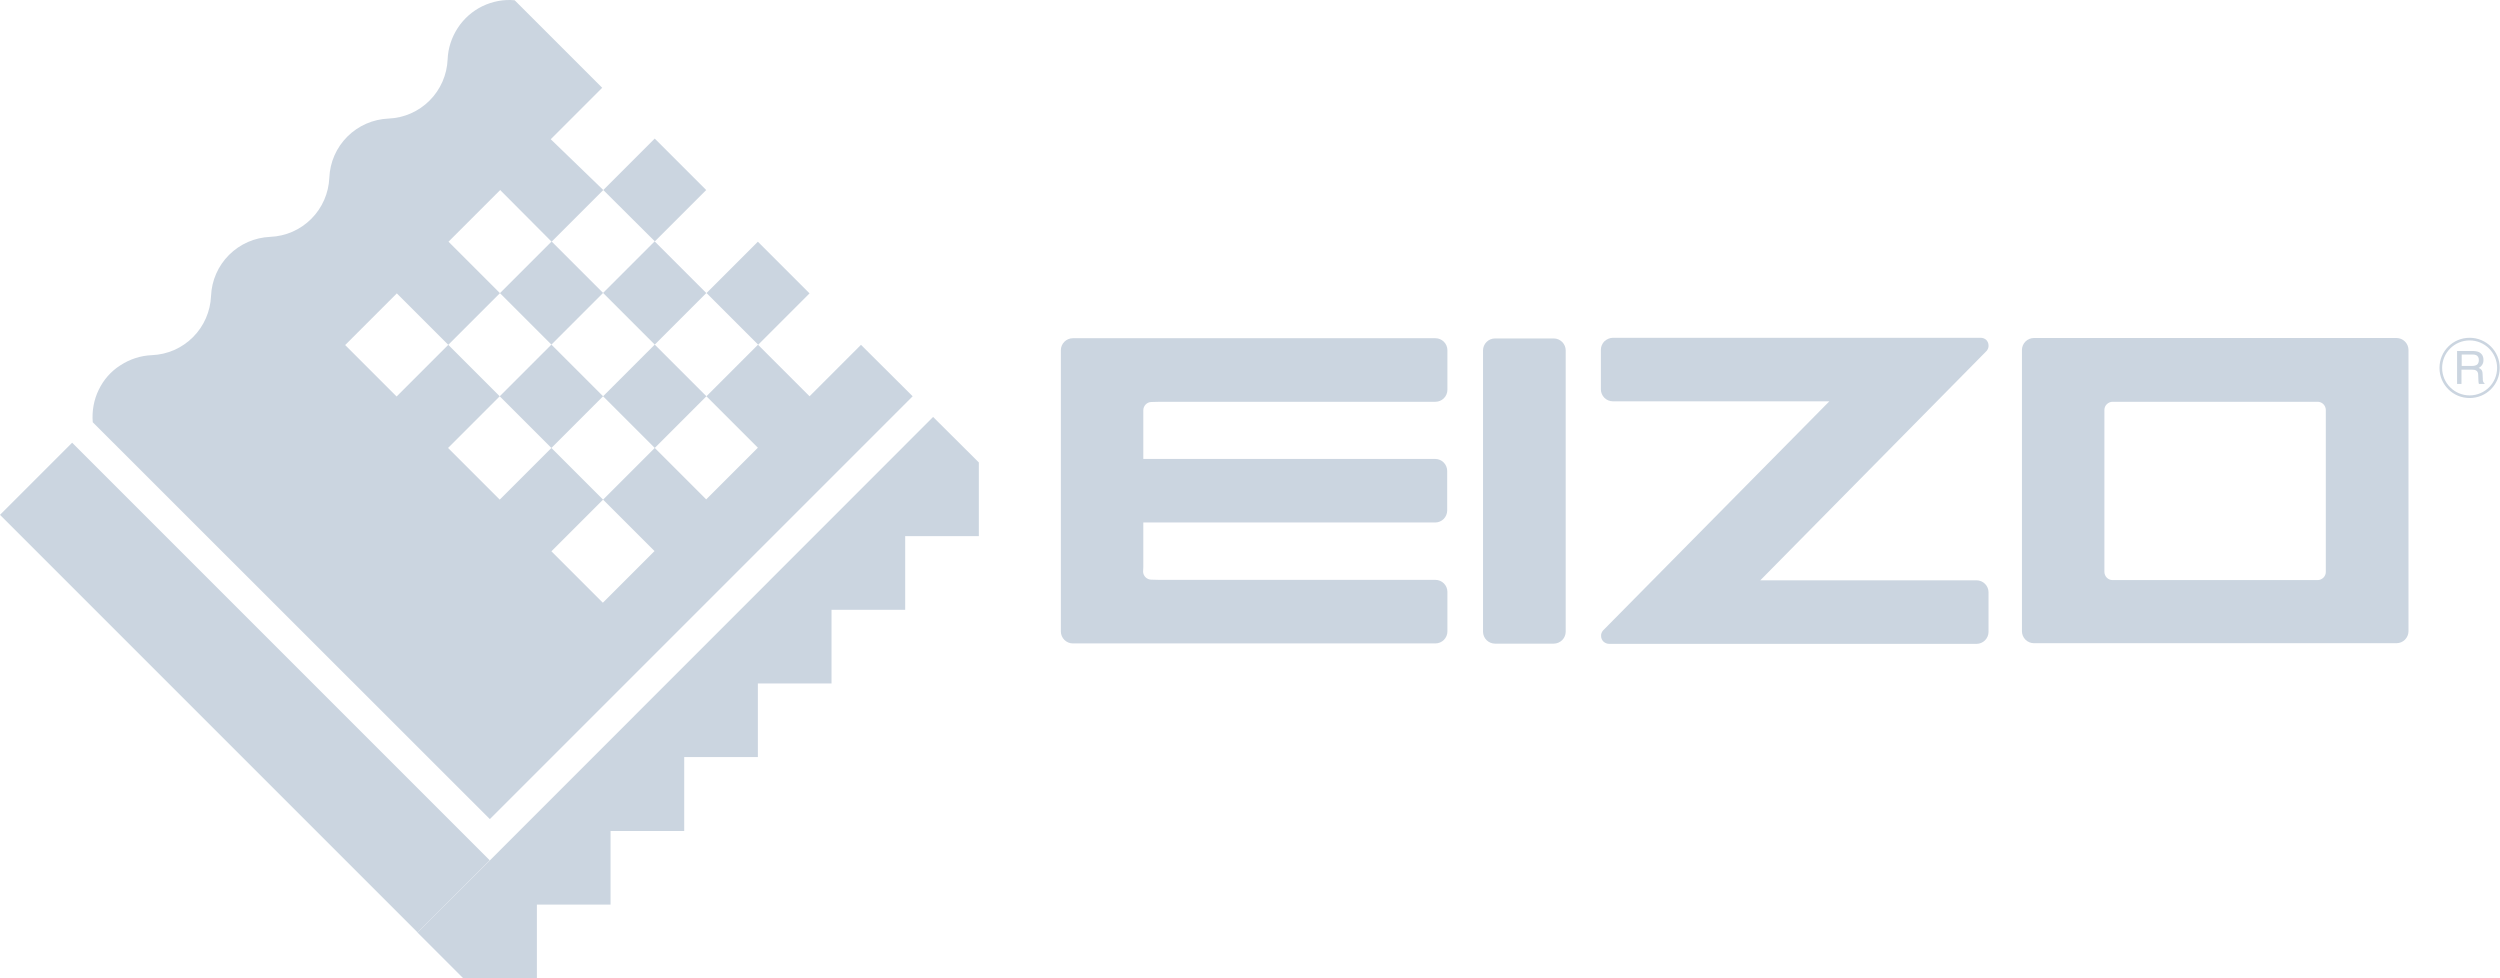
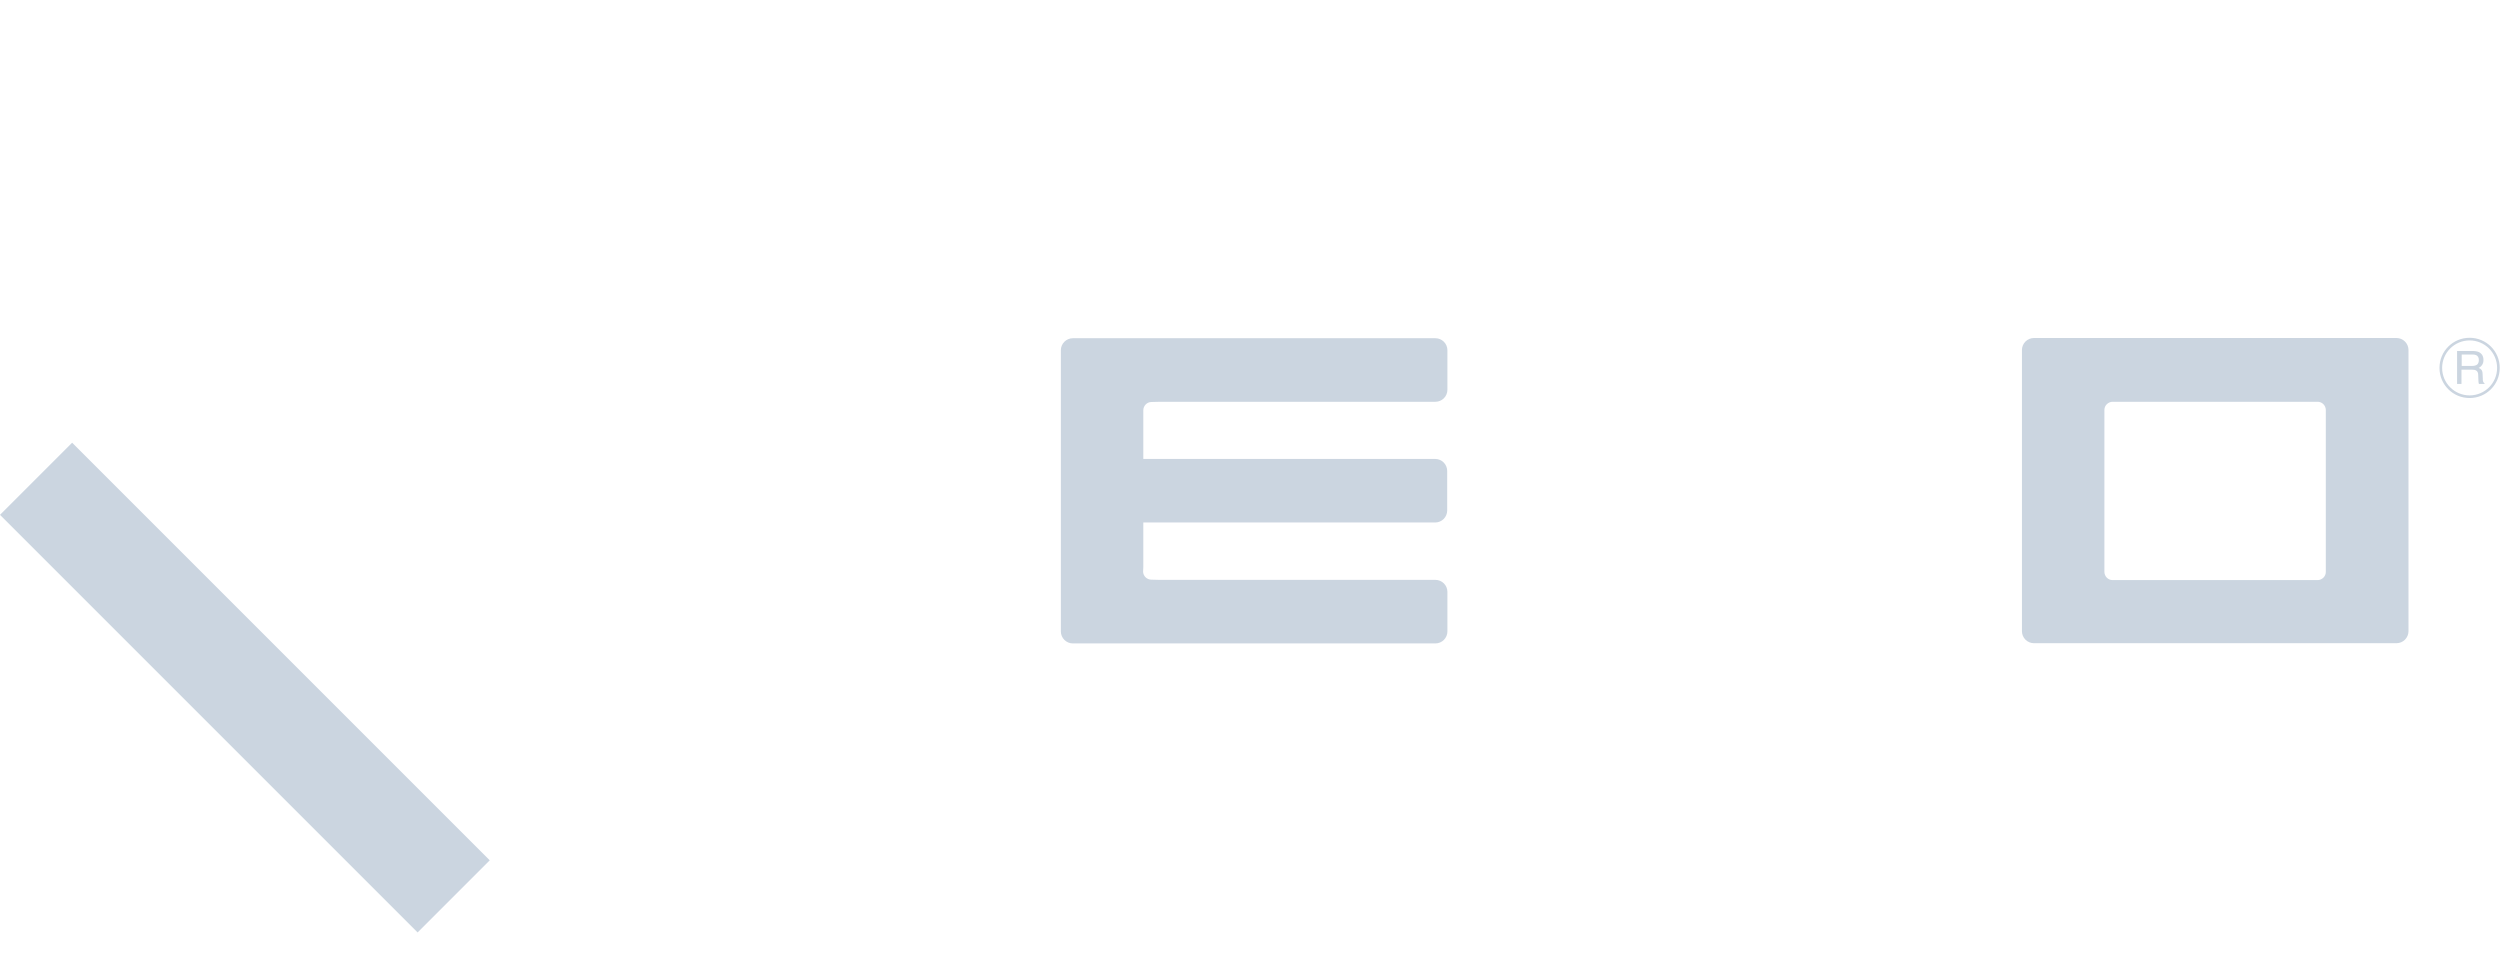
<svg xmlns="http://www.w3.org/2000/svg" width="1137" height="445" viewBox="0 0 1137 445" fill="none">
  <path d="M1089.98 153.727C1091.38 153.727 1092.78 154.327 1093.78 155.327C1094.78 156.327 1095.38 157.727 1095.38 159.127V287.127C1095.38 288.527 1094.78 289.927 1093.78 290.927C1092.78 291.927 1091.38 292.527 1089.98 292.527H924.98C923.58 292.527 922.18 291.927 921.18 290.927C920.18 289.927 919.58 288.527 919.58 287.127V159.127C919.58 157.727 920.18 156.327 921.18 155.327C922.18 154.327 923.58 153.727 924.98 153.727H1089.98ZM1054.08 182.727H960.78C959.88 182.727 958.88 183.127 958.18 183.827C957.48 184.527 957.08 185.427 957.08 186.427V260.127C957.08 261.027 957.48 262.027 958.18 262.727C958.88 263.427 959.78 263.827 960.78 263.827H1054.08C1054.98 263.827 1055.98 263.427 1056.68 262.727C1057.38 262.027 1057.78 261.127 1057.78 260.127V186.427C1057.78 185.527 1057.38 184.527 1056.68 183.827C1055.98 183.127 1055.08 182.727 1054.08 182.727Z" fill="#CBD5E0" />
-   <path d="M900.78 153.626H733.58C732.18 153.626 730.78 154.226 729.68 155.226C728.68 156.226 728.08 157.626 728.08 159.026V177.126C728.08 178.526 728.68 179.926 729.68 180.926C730.68 181.926 732.08 182.526 733.58 182.526H831.98L729.08 286.726C728.48 287.426 728.08 288.326 728.18 289.326C728.18 290.226 728.58 291.126 729.28 291.826C729.98 292.426 730.88 292.826 731.78 292.826H898.98C900.38 292.826 901.78 292.226 902.78 291.226C903.78 290.226 904.38 288.826 904.38 287.426V269.326C904.38 267.926 903.78 266.526 902.78 265.526C901.78 264.526 900.38 263.926 898.98 263.926H800.58L903.48 159.626C904.08 158.926 904.48 158.026 904.38 157.026C904.38 156.126 903.98 155.226 903.28 154.526C902.58 153.926 901.68 153.626 900.78 153.626Z" fill="#CBD5E0" />
-   <path d="M674.479 159.326C674.479 157.926 675.079 156.526 676.079 155.526C677.079 154.526 678.48 153.926 679.88 153.926H706.68C708.08 153.926 709.479 154.526 710.479 155.526C711.479 156.526 712.079 157.926 712.079 159.326V287.326C712.079 288.726 711.479 290.126 710.479 291.126C709.479 292.126 708.08 292.726 706.68 292.726H679.88C678.48 292.726 677.079 292.126 676.079 291.126C675.079 290.126 674.479 288.726 674.479 287.326V159.326Z" fill="#CBD5E0" />
  <path d="M519.979 257.927V237.627H652.779C654.179 237.627 655.579 237.027 656.579 236.027C657.579 235.027 658.18 233.627 658.18 232.227V214.127C658.18 212.727 657.579 211.327 656.579 210.327C655.579 209.327 654.179 208.727 652.779 208.727H519.979V190.927V186.527C519.979 185.627 520.379 184.627 521.079 183.927C521.779 183.227 522.68 182.827 523.68 182.827L527.779 182.727H652.88C654.28 182.727 655.68 182.127 656.68 181.127C657.68 180.127 658.279 178.727 658.279 177.327V159.227C658.279 157.827 657.68 156.427 656.68 155.427C655.68 154.427 654.28 153.827 652.88 153.827H487.88C486.48 153.827 485.079 154.427 484.079 155.427C483.079 156.427 482.479 157.827 482.479 159.227V287.227C482.479 288.627 483.079 290.027 484.079 291.027C485.079 292.027 486.48 292.627 487.88 292.627H652.88C654.28 292.627 655.68 292.027 656.68 291.027C657.68 290.027 658.279 288.627 658.279 287.227V269.127C658.279 267.727 657.68 266.327 656.68 265.327C655.68 264.327 654.28 263.727 652.88 263.727H527.38L523.579 263.627C522.679 263.627 521.679 263.227 520.979 262.527C520.279 261.827 519.88 260.927 519.88 259.927L519.979 257.927Z" fill="#CBD5E0" />
  <path d="M1123.18 153.626C1115.58 153.626 1109.48 159.726 1109.48 167.326C1109.48 174.926 1115.58 181.026 1123.18 181.026C1130.78 181.026 1136.88 174.926 1136.88 167.326C1136.88 159.726 1130.78 153.626 1123.18 153.626ZM1123.18 179.826C1116.28 179.826 1110.68 174.226 1110.68 167.326C1110.68 160.426 1116.28 154.826 1123.18 154.826C1130.08 154.826 1135.68 160.426 1135.68 167.326C1135.68 174.226 1130.08 179.826 1123.18 179.826Z" fill="#CBD5E0" />
  <path d="M1119.48 161.226H1124.48C1125.18 161.226 1125.78 161.326 1126.18 161.526C1126.98 161.926 1127.38 162.626 1127.38 163.726C1127.38 164.726 1127.08 165.426 1126.58 165.826C1125.98 166.226 1125.28 166.426 1124.28 166.426H1119.58V161.226H1119.48ZM1119.48 174.626V168.126H1124.18C1124.98 168.126 1125.68 168.226 1125.98 168.426C1126.68 168.726 1127.08 169.426 1127.08 170.426L1127.18 172.926C1127.18 173.526 1127.28 173.926 1127.28 174.126C1127.28 174.326 1127.38 174.526 1127.48 174.626H1129.98V174.326C1129.68 174.226 1129.48 173.926 1129.28 173.426C1129.18 173.126 1129.18 172.726 1129.18 172.126L1129.08 170.126C1129.08 169.226 1128.88 168.626 1128.58 168.226C1128.28 167.826 1127.88 167.526 1127.28 167.326C1127.98 167.026 1128.48 166.526 1128.88 165.926C1129.28 165.326 1129.48 164.626 1129.48 163.726C1129.48 162.026 1128.78 160.826 1127.38 160.126C1126.68 159.826 1125.68 159.626 1124.48 159.626H1117.48V174.626H1119.48Z" fill="#CBD5E0" />
  <path d="M32.809 201.345L0 234.154L189.927 424.081L222.736 391.272L32.809 201.345Z" fill="#CBD5E0" />
-   <path d="M445.179 210.326V243.826H411.679V277.326H378.179V310.826H344.679V344.326H311.179V377.926H277.679V411.426H244.179V444.926H210.679L189.879 424.126L222.779 391.326L424.379 189.626L445.179 210.326Z" fill="#CBD5E0" />
-   <path d="M274.379 86.426L297.779 63.026L321.179 86.426L297.779 109.826L321.279 133.326L344.679 109.926L368.179 133.426L344.779 156.826L368.179 180.226L391.579 156.826L415.079 180.226L222.779 372.526L42.179 192.026C41.779 186.926 42.679 181.826 44.879 177.326C47.079 172.726 50.479 168.826 54.779 166.126C59.079 163.326 63.979 161.726 69.079 161.526C76.179 161.226 82.779 158.326 87.779 153.326C92.779 148.326 95.679 141.626 95.979 134.626C96.279 127.526 99.179 120.926 104.179 115.926C109.179 110.926 115.879 108.026 122.879 107.726C129.979 107.426 136.579 104.526 141.579 99.526C146.579 94.526 149.479 87.826 149.779 80.826C150.079 73.726 152.979 67.126 157.979 62.126C162.979 57.126 169.679 54.226 176.679 53.926C183.779 53.626 190.379 50.726 195.379 45.726C200.379 40.726 203.279 34.026 203.579 27.026C203.779 21.926 205.379 17.026 208.179 12.726C210.979 8.426 214.879 5.026 219.379 2.826C223.979 0.626 229.079 -0.374 234.079 0.126L273.879 39.926L250.479 63.326L274.379 86.426L250.879 109.926L227.479 86.426L203.979 109.926L227.379 133.326L203.879 156.826L180.479 133.426L156.979 156.926L180.379 180.326L203.879 156.826L227.279 180.226L203.779 203.726L227.279 227.226L250.779 203.726L274.279 227.226L250.779 250.726L274.179 274.126L297.679 250.626L274.279 227.226L297.779 203.726L321.179 227.126L344.679 203.626L321.279 180.226L297.779 203.726L274.279 180.226L250.779 203.726L227.279 180.226L250.779 156.726L274.279 180.226L297.779 156.726L274.279 133.226L250.779 156.726L227.379 133.326L250.879 109.826L274.279 133.226L297.779 156.726L321.279 180.226L344.779 156.726L321.279 133.226L297.779 156.726L274.279 133.226L297.779 109.726L274.379 86.426Z" fill="#CBD5E0" />
</svg>